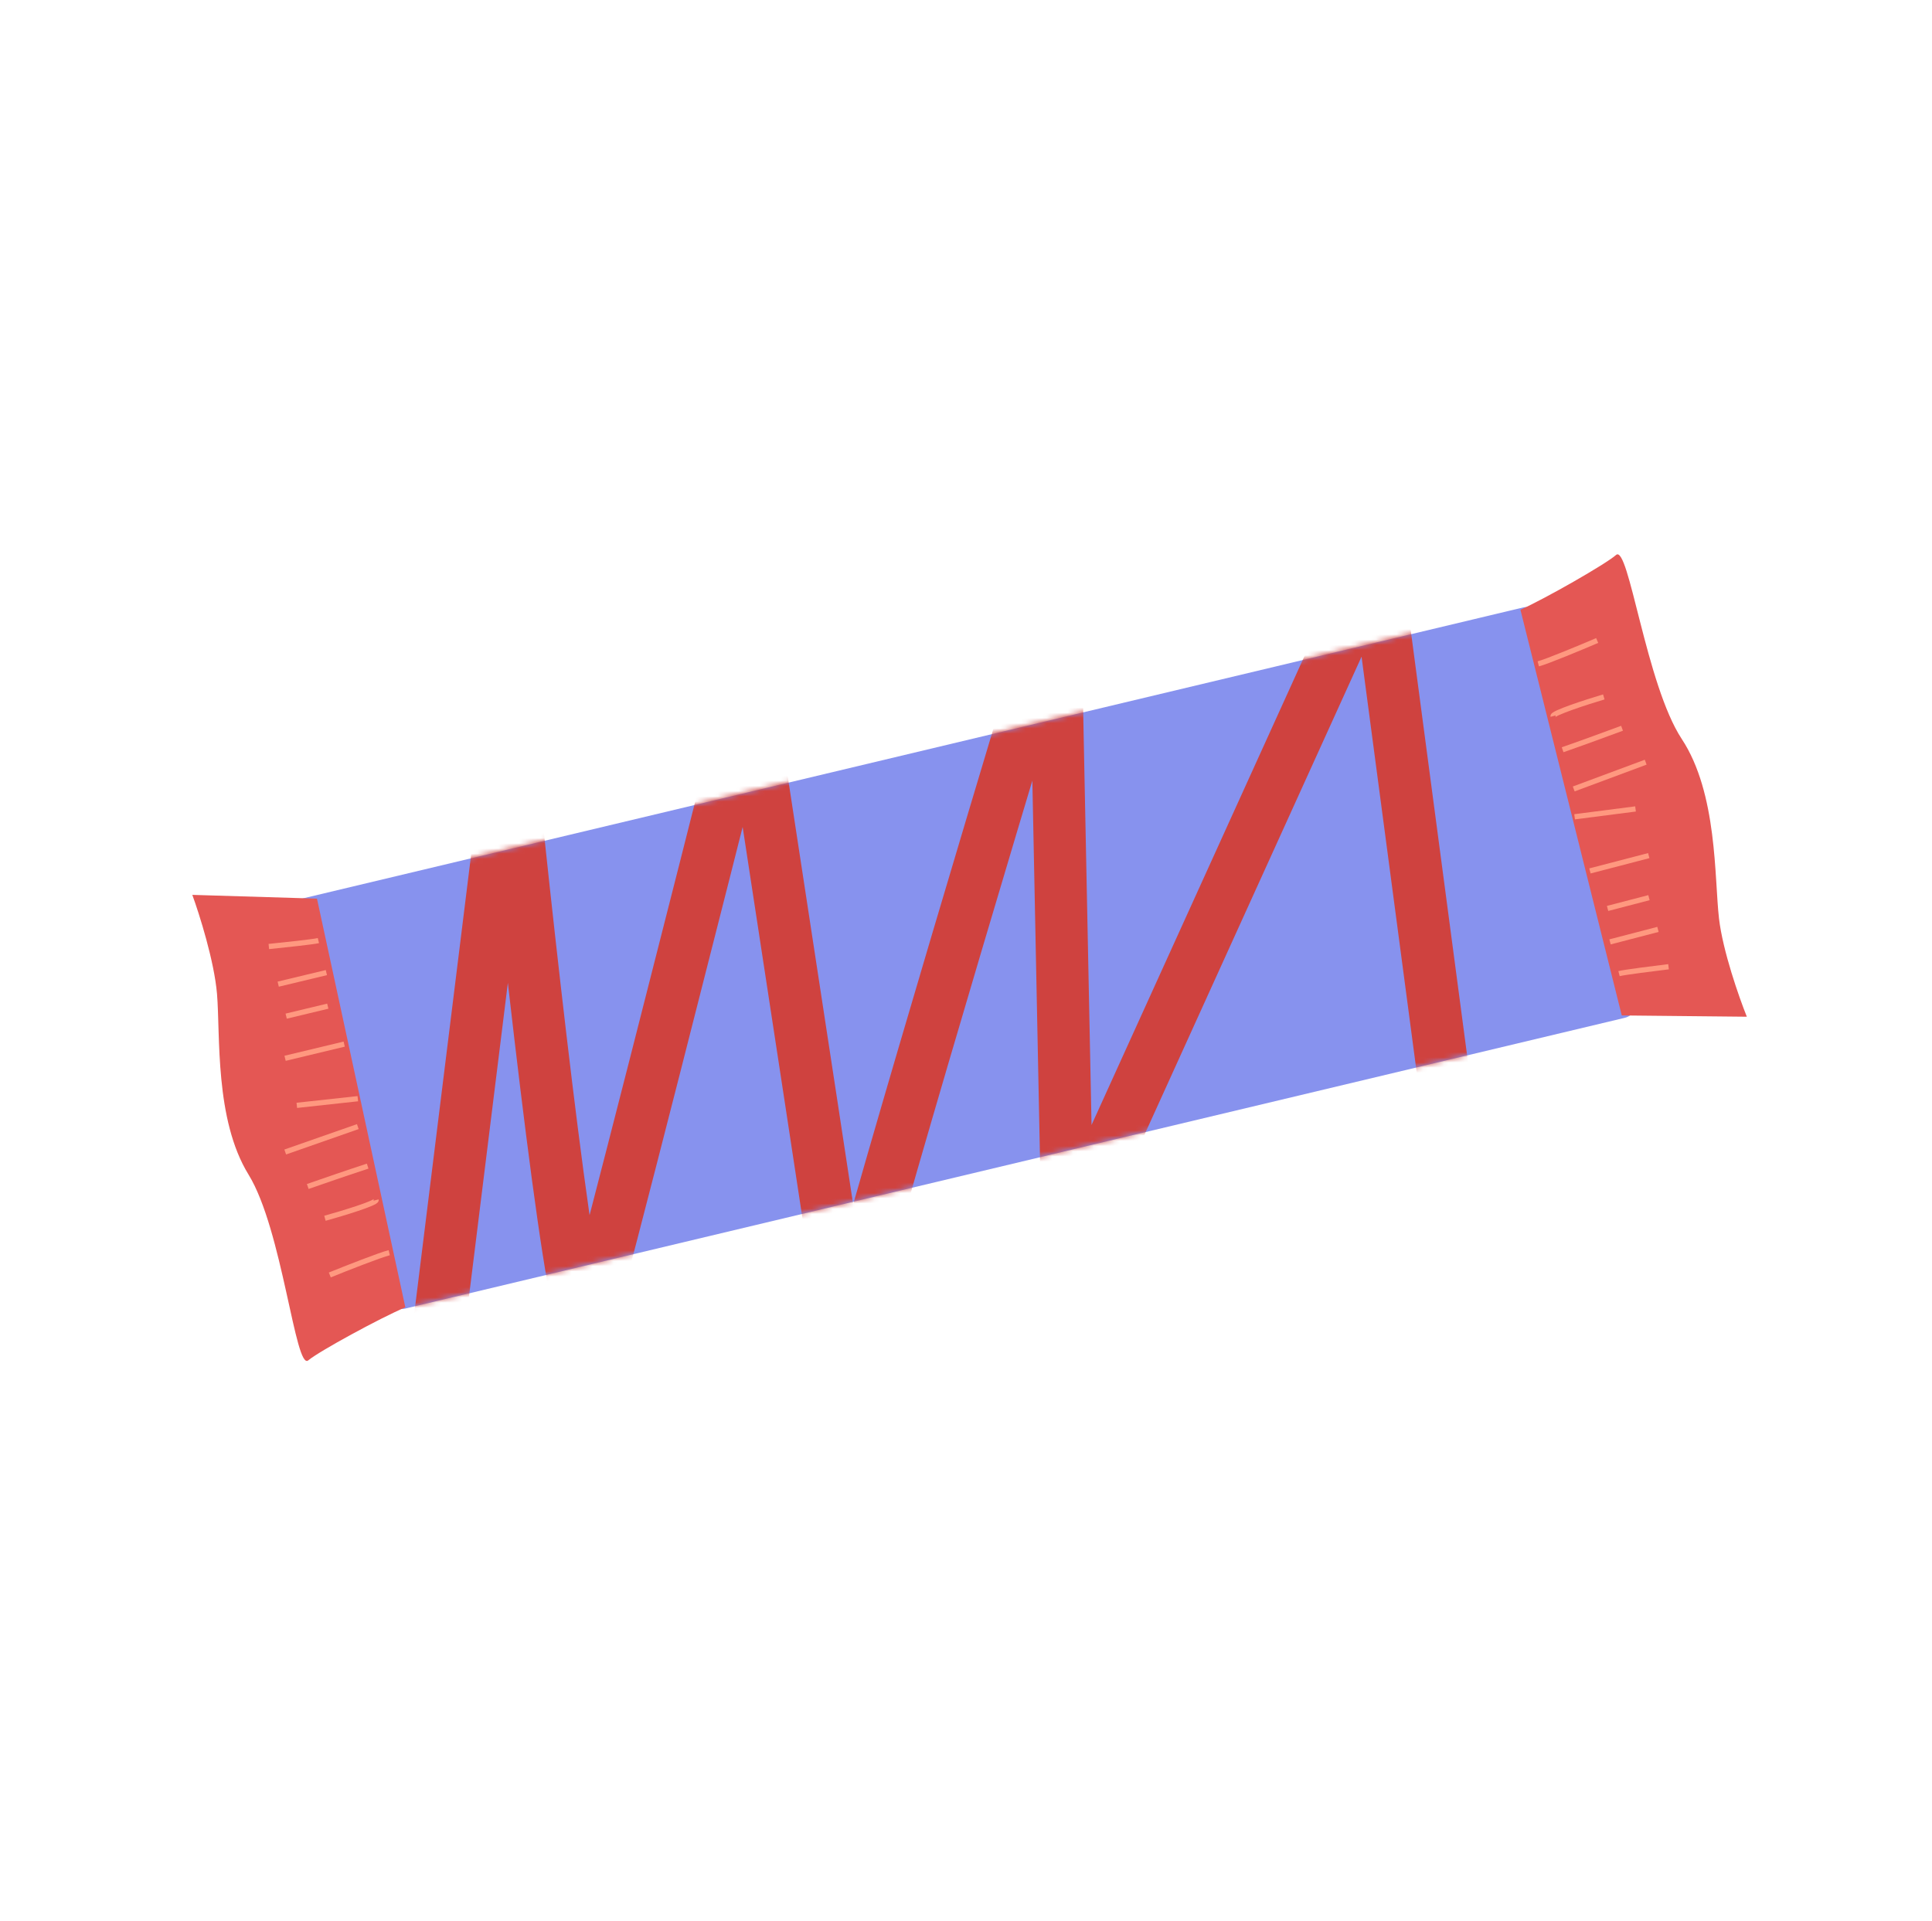
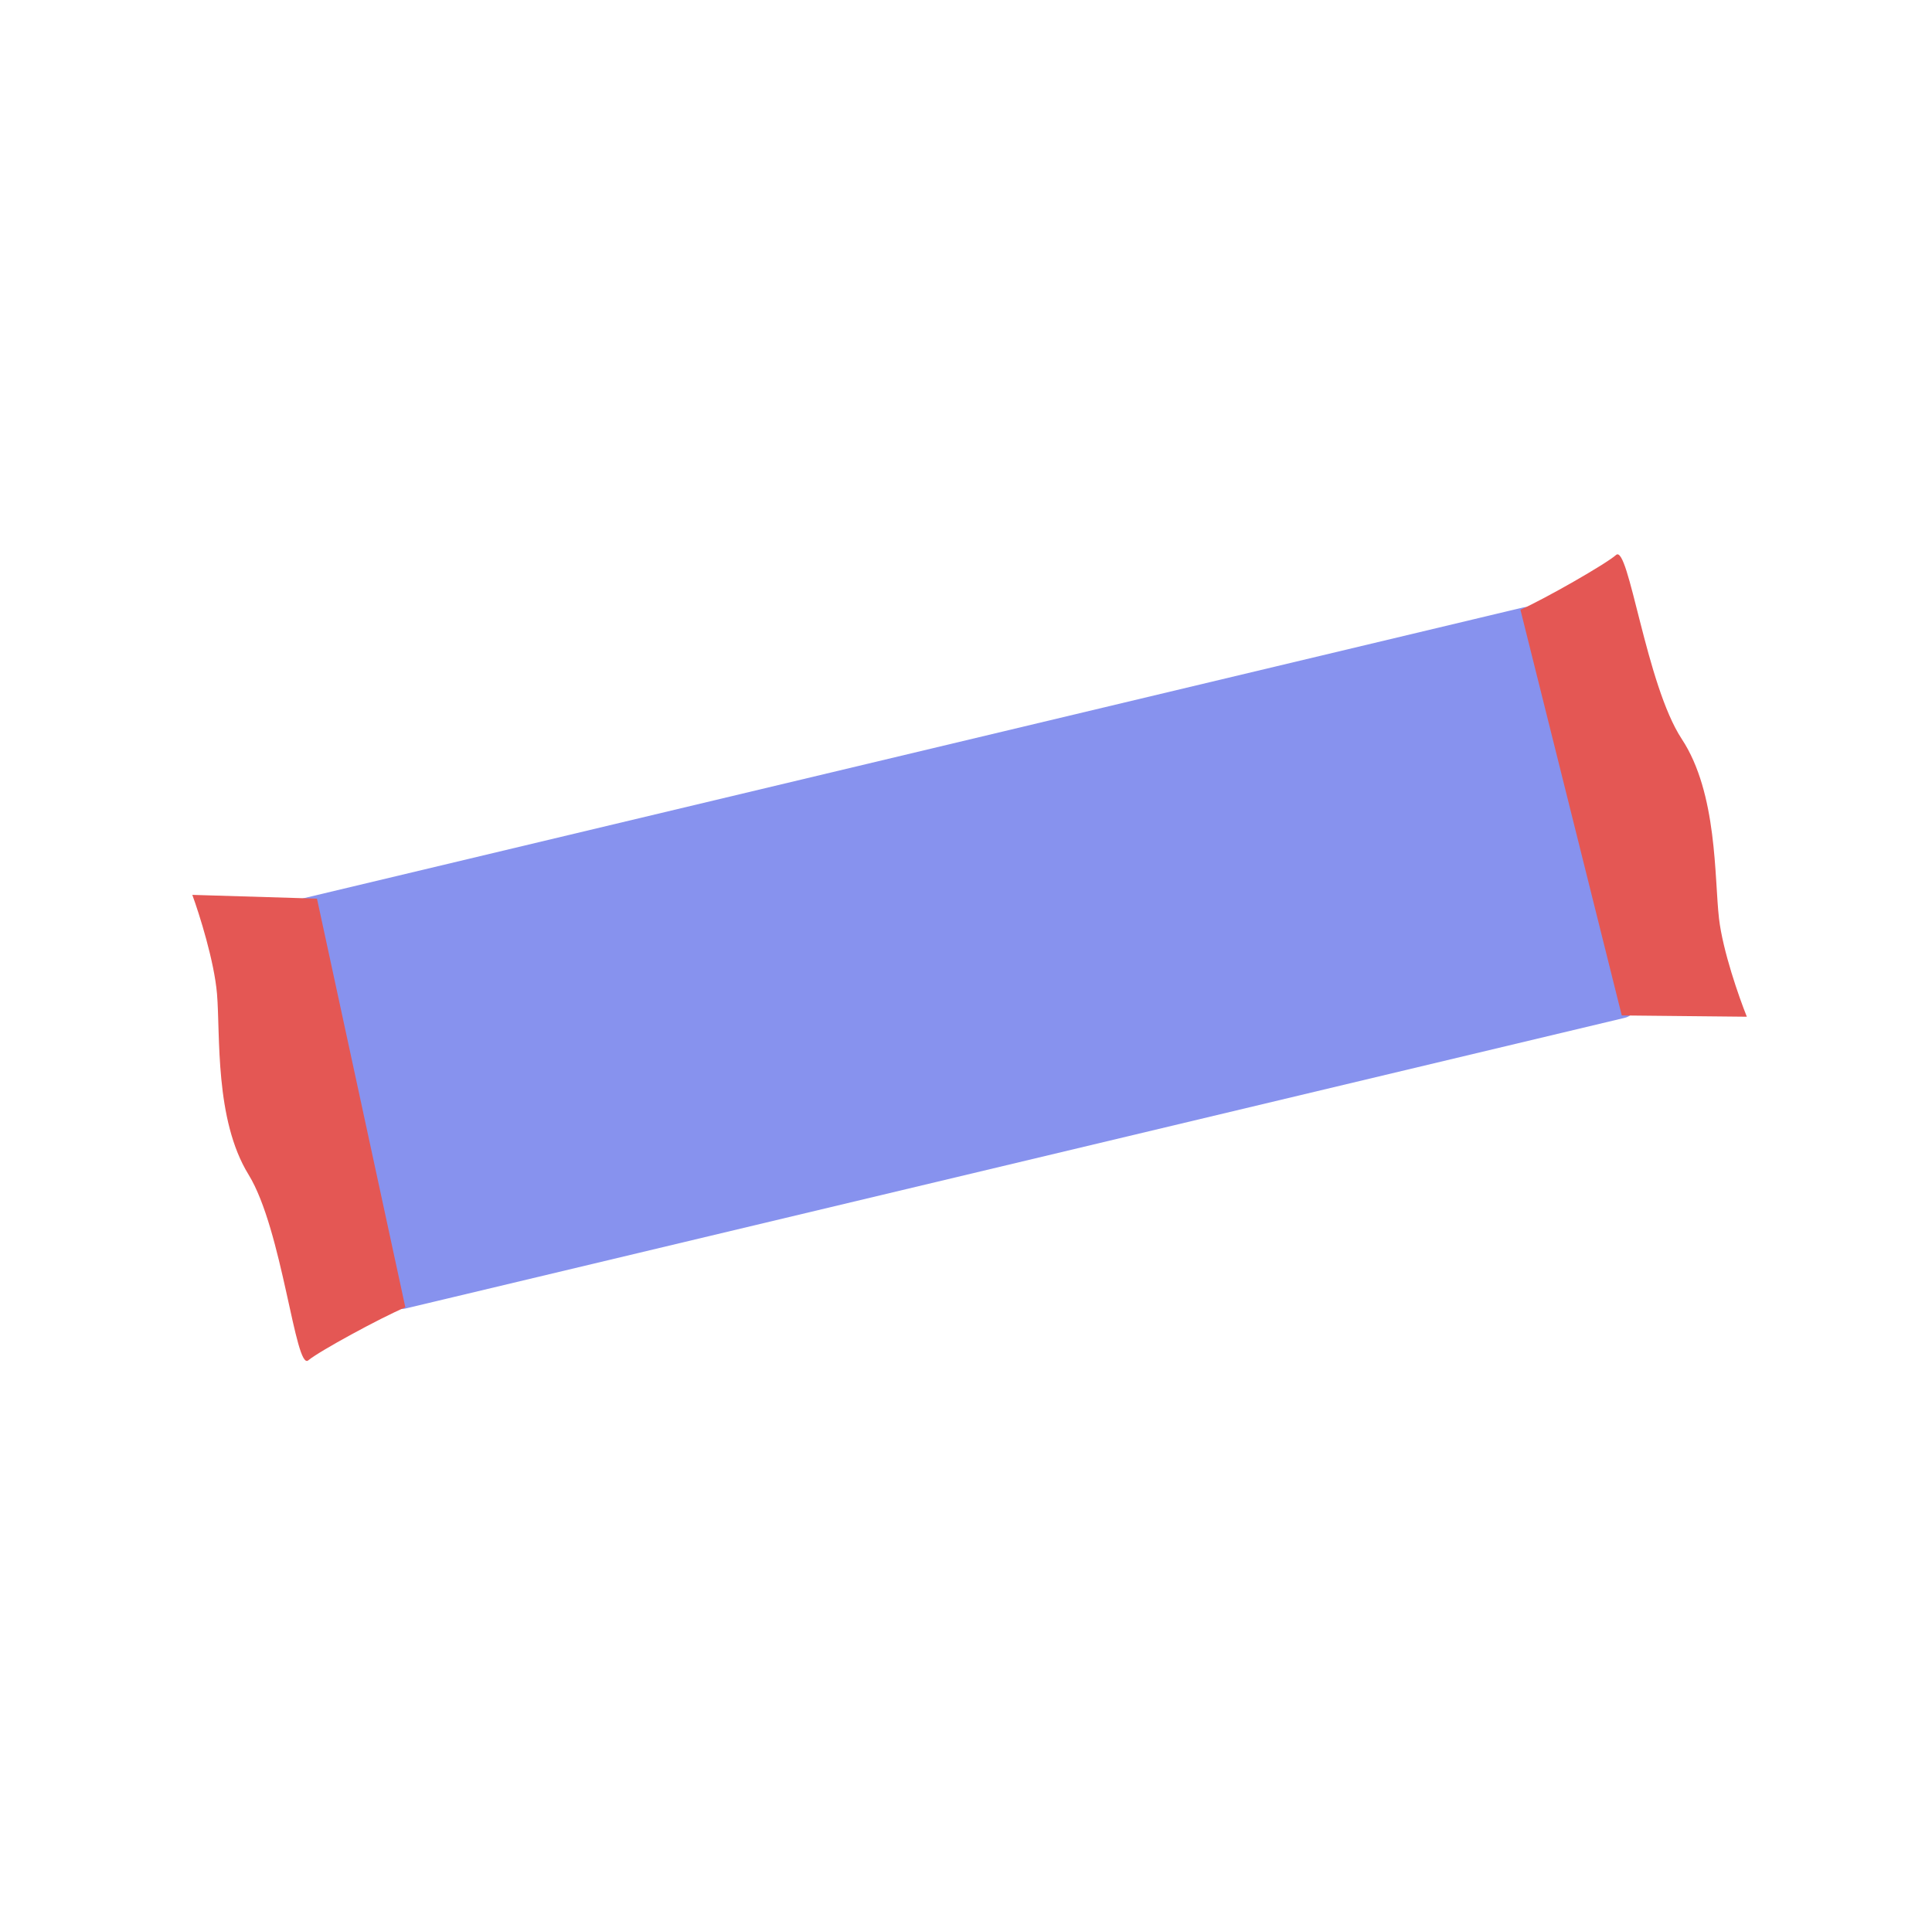
<svg xmlns="http://www.w3.org/2000/svg" width="370" height="368" viewBox="0 0 370 368" fill="none">
  <rect width="246.031" height="80.949" rx="3" transform="matrix(0.973 -0.232 0.24 0.971 55.269 172.723)" fill="#8792EE" />
  <path d="M309.488 106.296C307.545 108.022 295.933 114.656 291.18 116.783L310.586 194.487L334.54 194.733C333.063 191.05 329.927 182.129 329.208 175.909C328.308 168.135 328.936 151.954 322.076 141.536C315.217 131.118 311.917 104.138 309.488 106.296Z" fill="#E45754" />
  <path d="M59.047 260.541C61.038 258.849 72.821 252.429 77.627 250.391L60.705 172.116L36.831 171.394C38.189 175.116 41.036 184.12 41.56 190.369C42.214 198.18 41.083 214.388 47.597 224.967C54.11 235.545 56.558 262.656 59.047 260.541Z" fill="#E45754" />
-   <path d="M294.599 127.147C296.268 126.713 302.813 123.985 305.877 122.675M297.436 137.16C297.274 136.588 303.841 134.468 307.145 133.48M299.259 143.597C302.85 142.355 308.341 140.336 310.638 139.482M301.386 151.106L315.167 145.982M301.553 156.438L313.223 154.936M304.49 166.809C305.492 166.548 312.418 164.745 315.756 163.875M307.869 173.992L315.797 171.928M308.34 180.397C311.01 179.702 315.572 178.514 317.519 178.007M310.062 186.476C311.063 186.215 316.801 185.489 319.545 185.159" stroke="#FF987F" />
-   <path d="M74.542 239.93C72.864 240.333 66.254 242.938 63.159 244.19M72.027 229.837C72.17 230.414 65.556 232.409 62.231 233.334M70.41 223.349C66.791 224.523 61.254 226.438 58.937 227.248M68.523 215.779L54.624 220.643M68.524 210.431L56.842 211.706M65.919 199.978C64.912 200.219 57.951 201.89 54.596 202.695M62.774 192.71L54.806 194.622M62.505 186.28C59.821 186.924 55.236 188.025 53.279 188.494M60.978 180.152C59.972 180.394 54.229 181.008 51.483 181.285" stroke="#FF987F" />
  <mask id="mask0_2193_698" style="mask-type:alpha" maskUnits="userSpaceOnUse" x="48" y="117" width="259" height="136">
-     <rect width="246.031" height="80.949" rx="3" transform="matrix(0.973 -0.232 0.24 0.971 48.335 174.234)" fill="#8792EE" />
-   </mask>
+     </mask>
  <g mask="url(#mask0_2193_698)">
-     <path d="M83.531 258.38L97.612 144.772C101.612 184.213 110.215 261.126 112.62 253.249C115.026 245.372 134.167 169.951 143.436 133.225C149.867 175.186 162.599 258.397 162.084 255.559C161.57 252.721 188.523 162.449 202.064 117.667L204.489 237.586L263.417 107.817L276.484 206.357" stroke="#CF423F" stroke-width="10" />
-   </g>
+     </g>
</svg>